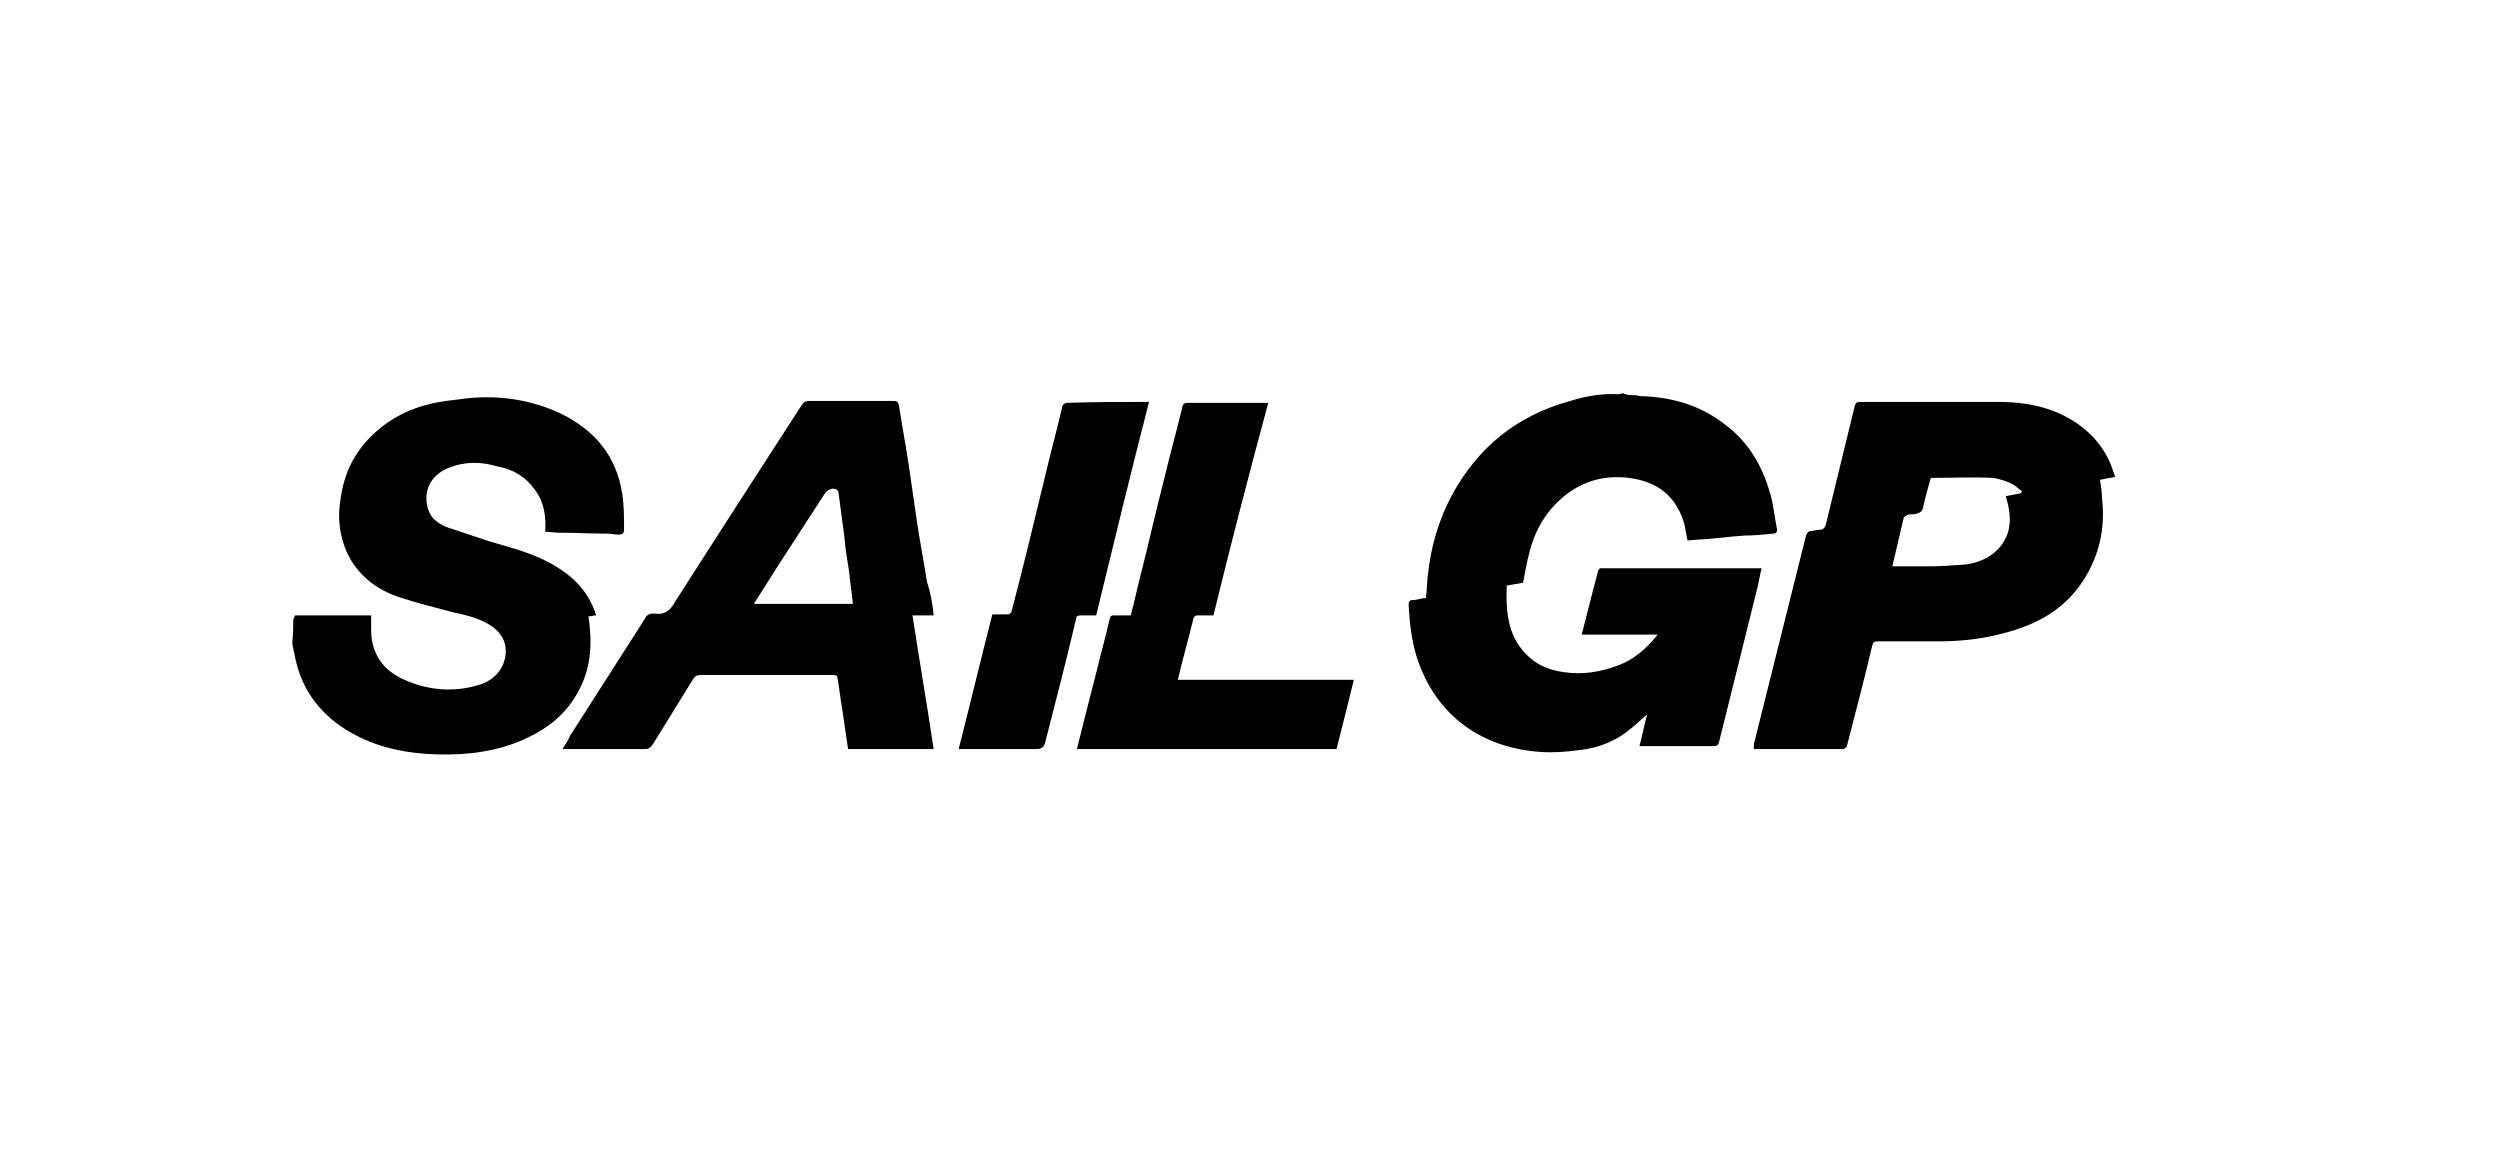
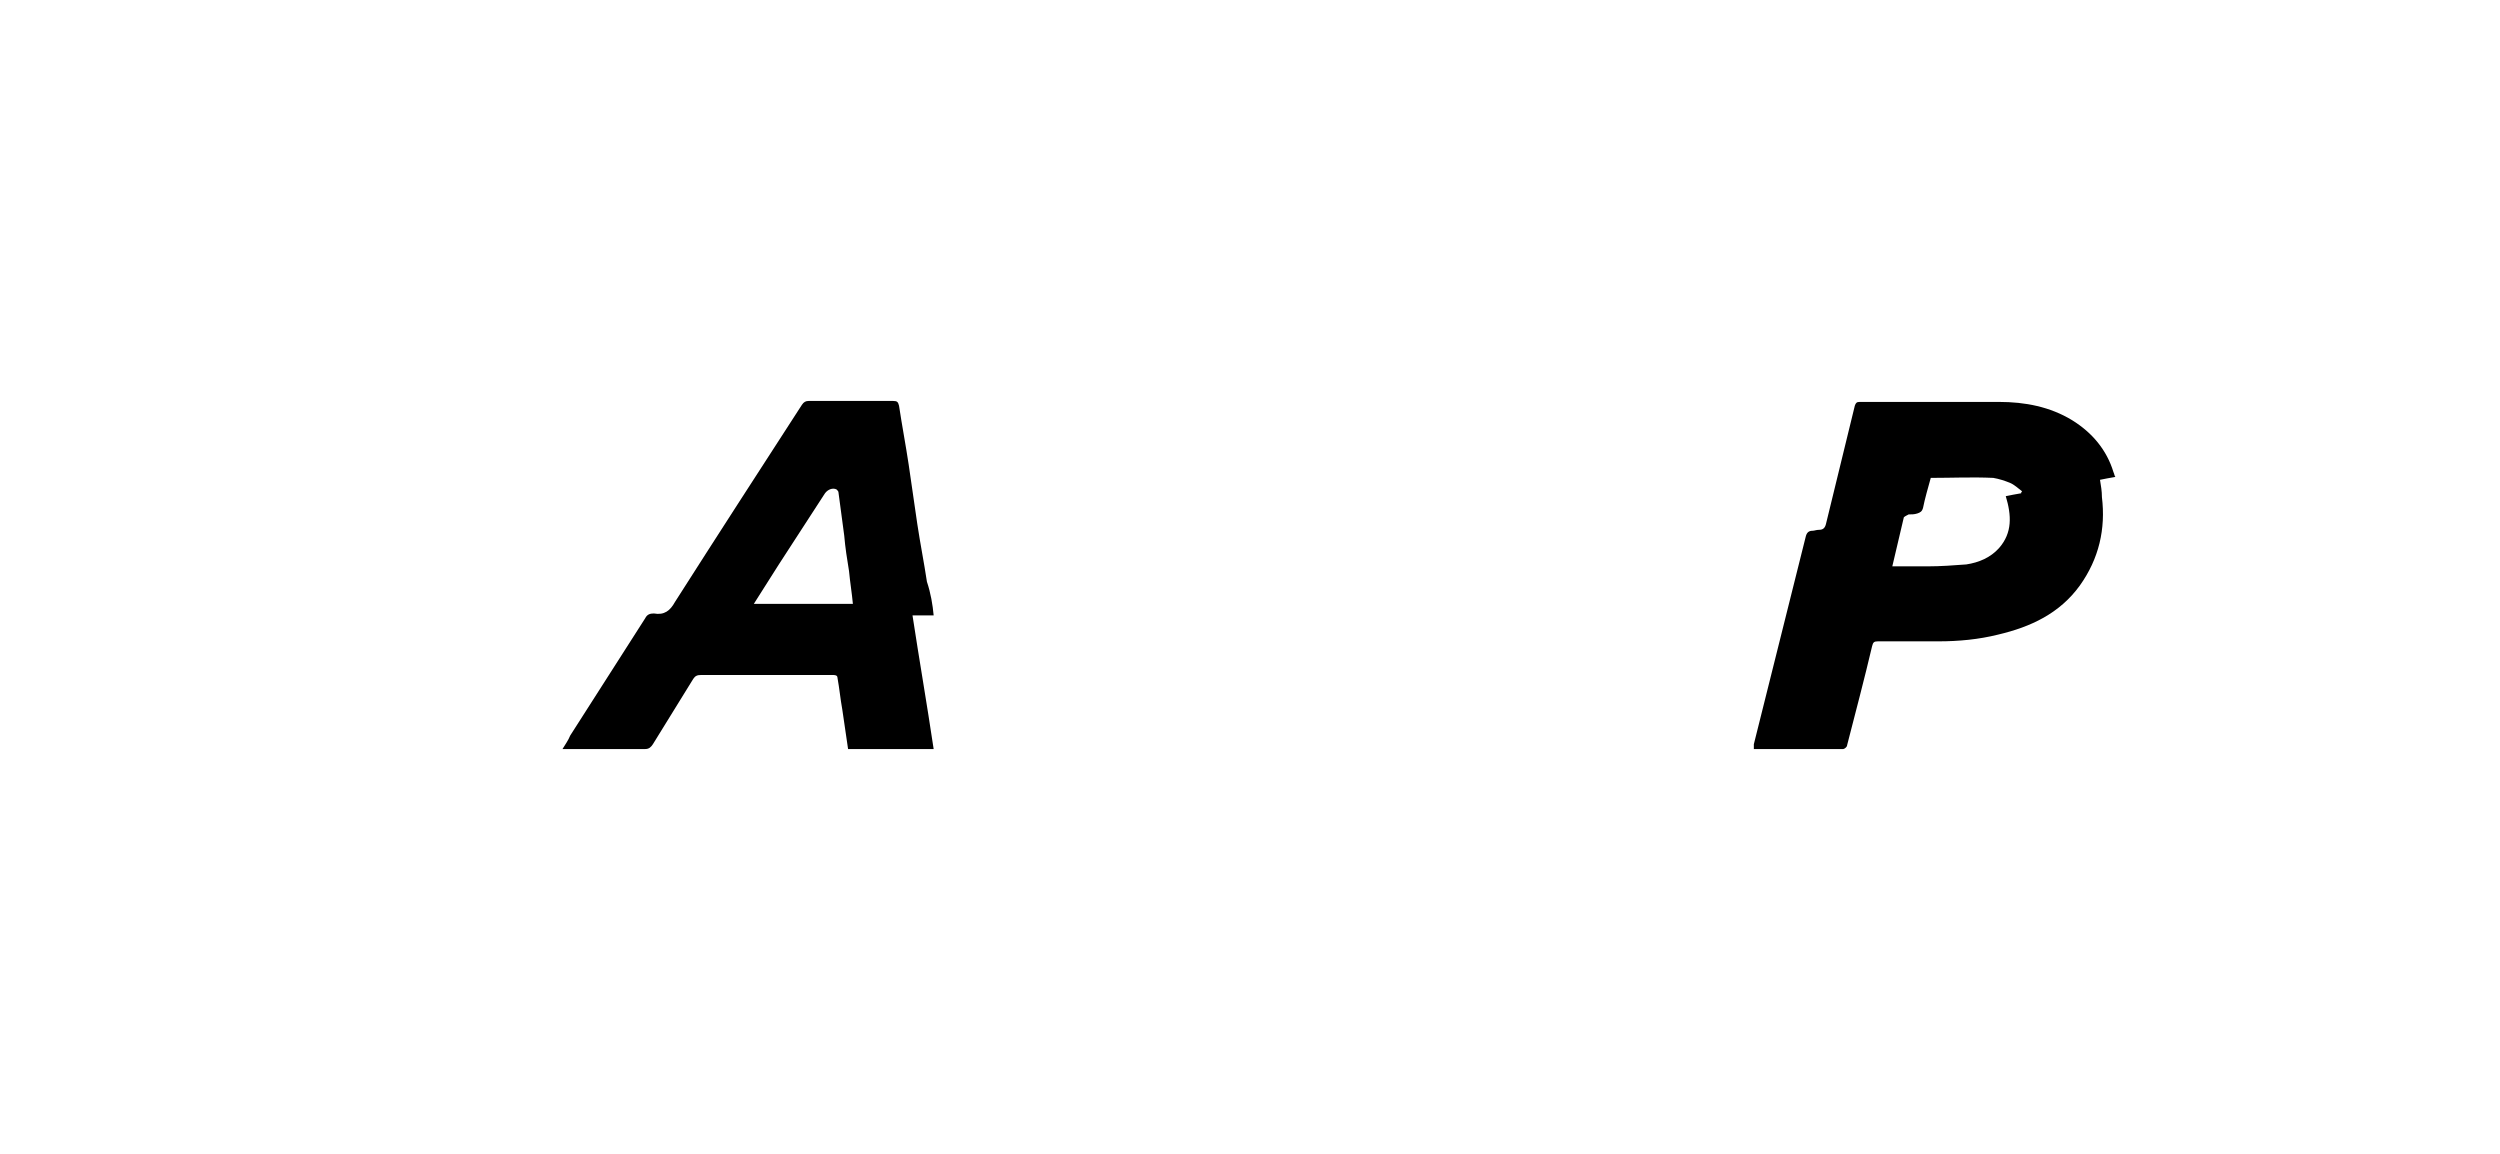
<svg xmlns="http://www.w3.org/2000/svg" version="1.1" id="Layer_1" x="0px" y="0px" viewBox="0 0 260 120" style="enable-background:new 0 0 260 120;" xml:space="preserve">
  <g id="feRYZn.tif">
    <g>
      <g>
-         <path d="M170,41.1c0.2,0,0.5,0.1,0.7,0.1c3.1,0.1,6,0.9,8.5,2.8c2.8,2,4.3,4.8,5.1,8.1c0.2,1,0.3,1.9,0.5,2.9     c0.1,0.4-0.2,0.5-0.4,0.5c-1,0.1-2,0.2-3,0.2c-1.5,0.1-2.9,0.3-4.4,0.4c-0.5,0-1,0.1-1.5,0.1c-0.1-0.5-0.2-1-0.3-1.6     c-0.8-2.9-2.7-4.5-5.8-4.9c-2.5-0.3-4.7,0.3-6.6,1.8c-1.9,1.5-3.1,3.5-3.7,5.8c-0.3,1.1-0.5,2.2-0.7,3.3     c-0.5,0.1-1.1,0.2-1.7,0.3c-0.1,2.8,0.1,5.5,2.4,7.5c1,0.9,2.2,1.3,3.5,1.5c2,0.3,3.8,0,5.7-0.7c1.6-0.6,2.9-1.7,4.1-3.2     c-2.7,0-5.3,0-7.9,0c0.6-2.3,1.1-4.4,1.7-6.6c0.1-0.4,0.4-0.3,0.6-0.3c4.6,0,9.2,0,13.7,0c0.9,0,1.8,0,2.7,0     c-0.2,0.8-0.3,1.6-0.5,2.3c-1.3,5.2-2.6,10.5-3.9,15.7c-0.1,0.4-0.2,0.5-0.7,0.5c-2.5,0-5,0-7.6,0c0.3-1.1,0.5-2.2,0.8-3.3     c-0.6,0.5-1.1,1-1.6,1.4c-1.5,1.3-3.4,2.1-5.4,2.3c-1.4,0.2-2.8,0.3-4.1,0.2c-5.9-0.4-10.9-3.6-12.9-10c-0.5-1.7-0.7-3.4-0.8-5.2     c0-0.4,0-0.6,0.5-0.6c0.4,0,0.8-0.2,1.3-0.2c0.1-0.8,0.1-1.6,0.2-2.4c0.3-2.9,1.1-5.7,2.5-8.3c2.7-5,6.8-8.3,12.3-9.8     c1.6-0.5,3.3-0.8,5-0.7c0.2,0,0.4-0.1,0.5-0.1C169.2,41.1,169.6,41.1,170,41.1z" />
-         <path d="M30.5,64.4c0.1-0.1,0.1-0.3,0.2-0.4c2.6,0,5.2,0,7.9,0c0,0.4,0,0.8,0,1.2c-0.1,2.7,1.2,4.6,3.7,5.6     c2.6,1.1,5.3,1.2,7.9,0.3c1.5-0.6,2.4-1.9,2.4-3.4c0-1.1-0.6-2-1.5-2.6c-1.2-0.8-2.5-1.1-3.9-1.4c-1.9-0.5-3.9-1-5.7-1.6     c-2.4-0.8-4.3-2.3-5.4-4.6c-0.8-1.8-1-3.6-0.7-5.5c0.3-2.3,1.1-4.3,2.7-6.1c1.7-1.9,3.9-3.2,6.3-3.8c1.4-0.4,2.9-0.5,4.4-0.7     c3.3-0.3,6.5,0.2,9.5,1.6c3.5,1.7,5.8,4.4,6.4,8.3c0.2,1.2,0.2,2.5,0.2,3.8c0,0.4-0.2,0.5-0.6,0.5c-0.4,0-0.7-0.1-1.1-0.1     c-1.7,0-3.4-0.1-5.1-0.1c-0.5,0-0.9-0.1-1.4-0.1c0.1-1.6-0.1-3.1-1.1-4.4c-1-1.4-2.3-2.1-3.9-2.4C50,48,48.4,48,46.8,48.6     c-2.1,0.8-2.8,2.5-2.3,4.3c0.3,1,1,1.5,1.9,1.9c1.5,0.5,3,1,4.5,1.5c2.4,0.7,4.8,1.3,6.9,2.6c2,1.2,3.5,2.8,4.2,5.1     c-0.3,0-0.5,0.1-0.8,0.1c0.4,2.6,0.3,5.2-0.9,7.5c-1.4,2.9-3.9,4.6-6.8,5.7c-3,1.1-6.1,1.3-9.2,1.1c-2.9-0.2-5.7-0.9-8.3-2.5     c-3-1.9-4.8-4.5-5.4-8c-0.1-0.4-0.2-0.8-0.2-1.2C30.5,66,30.5,65.2,30.5,64.4z" />
        <path d="M220,49.6c-0.6,0.1-1.1,0.2-1.6,0.3c0.1,0.6,0.2,1.2,0.2,1.8c0.4,3.3-0.3,6.4-2.3,9.2c-2.1,2.9-5.1,4.3-8.5,5.1     c-2,0.5-4.1,0.7-6.2,0.7c-2.1,0-4.2,0-6.3,0c-0.4,0-0.5,0.1-0.6,0.5c-0.8,3.4-1.7,6.8-2.6,10.3c0,0.2-0.3,0.4-0.4,0.4     c-3.1,0-6.2,0-9.3,0c0-0.2,0-0.3,0-0.5c1.8-7.2,3.6-14.4,5.4-21.6c0.1-0.4,0.3-0.6,0.7-0.6c0.2,0,0.4-0.1,0.7-0.1     c0.4,0,0.6-0.2,0.7-0.6c1-4.1,2-8.2,3-12.3c0.1-0.3,0.2-0.4,0.5-0.4c4.8,0,9.7,0,14.5,0c2.7,0,5.3,0.5,7.6,1.9     c2.1,1.3,3.6,3.1,4.3,5.4C219.9,49.3,219.9,49.5,220,49.6z M210.2,51.3c0-0.1,0-0.1,0.1-0.2c-0.4-0.3-0.8-0.7-1.3-0.9     c-0.5-0.2-1.1-0.4-1.7-0.5c-2.2-0.1-4.3,0-6.5,0c-0.3,1.1-0.6,2.1-0.8,3.1c-0.1,0.4-0.3,0.5-0.6,0.6c-0.3,0.1-0.6,0.1-0.9,0.1     c-0.2,0.1-0.4,0.2-0.5,0.3c-0.4,1.7-0.8,3.4-1.2,5.1c1.3,0,2.5,0,3.7,0c1.3,0,2.7-0.1,4-0.2c1.3-0.2,2.5-0.7,3.4-1.7     c1.4-1.6,1.3-3.4,0.7-5.4C209.1,51.5,209.6,51.4,210.2,51.3z" />
        <path d="M97.1,64c-0.8,0-1.5,0-2.2,0c0.7,4.6,1.5,9.2,2.2,13.9c-3,0-5.9,0-8.9,0c-0.2-1.3-0.4-2.7-0.6-4.1     c-0.2-1.1-0.3-2.2-0.5-3.3c0-0.3-0.3-0.3-0.5-0.3c-1.2,0-2.5,0-3.7,0c-3.3,0-6.6,0-10,0c-0.4,0-0.6,0.1-0.8,0.4     c-1.4,2.3-2.8,4.5-4.2,6.8c-0.2,0.3-0.4,0.5-0.8,0.5c-2.8,0-5.7,0-8.6,0c0.3-0.5,0.6-0.9,0.8-1.4c2.6-4.1,5.2-8.1,7.8-12.2     c0.2-0.4,0.5-0.5,0.9-0.5c1.1,0.2,1.7-0.3,2.2-1.2c4.4-6.9,8.8-13.7,13.2-20.5c0.2-0.3,0.4-0.4,0.7-0.4c2.9,0,5.9,0,8.8,0     c0.4,0,0.5,0.1,0.6,0.5c0.3,2,0.7,4.1,1,6.1c0.3,2.1,0.6,4.1,0.9,6.2c0.3,2,0.7,4,1,6C96.8,61.7,97,62.9,97.1,64z M88.7,62.8     c-0.1-1.1-0.3-2.3-0.4-3.4c-0.2-1.2-0.4-2.5-0.5-3.7c-0.2-1.5-0.4-3-0.6-4.5c0-0.1-0.1-0.2-0.2-0.3c-0.4-0.2-0.9,0-1.2,0.4     c-1.6,2.5-3.2,4.9-4.8,7.4c-0.9,1.4-1.7,2.7-2.6,4.1C81.8,62.8,85.3,62.8,88.7,62.8z" />
-         <path d="M126.2,64c-0.6,0-1.2,0-1.7,0c-0.2,0-0.4,0.2-0.4,0.4c-0.5,2.1-1.1,4.1-1.6,6.3c6.1,0,12.1,0,18.3,0     c-0.6,2.5-1.2,4.8-1.8,7.2c-9,0-18,0-27,0c0.7-2.8,1.4-5.6,2.1-8.3c0.4-1.7,0.9-3.4,1.3-5.2c0.1-0.4,0.2-0.4,0.6-0.4     c0.5,0,1,0,1.6,0c0.3-1.2,0.6-2.4,0.9-3.7c0.9-3.5,1.7-7.1,2.6-10.6c0.6-2.5,1.3-5,1.9-7.5c0-0.1,0.2-0.3,0.4-0.3     c2.8,0,5.6,0,8.5,0C129.9,49.3,128,56.6,126.2,64z" />
-         <path d="M119.5,41.8c-1.9,7.4-3.7,14.8-5.5,22.2c-0.5,0-1.1,0-1.6,0c-0.3,0-0.5,0.1-0.5,0.4c-1,4.3-2.1,8.5-3.2,12.8     c-0.1,0.5-0.4,0.7-0.9,0.7c-2.5,0-4.9,0-7.4,0c-0.2,0-0.4,0-0.7,0c1.2-4.7,2.3-9.3,3.5-14c0.5,0,1.1,0,1.6,0     c0.2,0,0.4-0.2,0.4-0.3c1.2-4.6,2.3-9.1,3.4-13.7c0.6-2.6,1.3-5.1,1.9-7.7c0-0.1,0.3-0.3,0.4-0.3     C113.8,41.8,116.5,41.8,119.5,41.8z" />
      </g>
    </g>
  </g>
</svg>